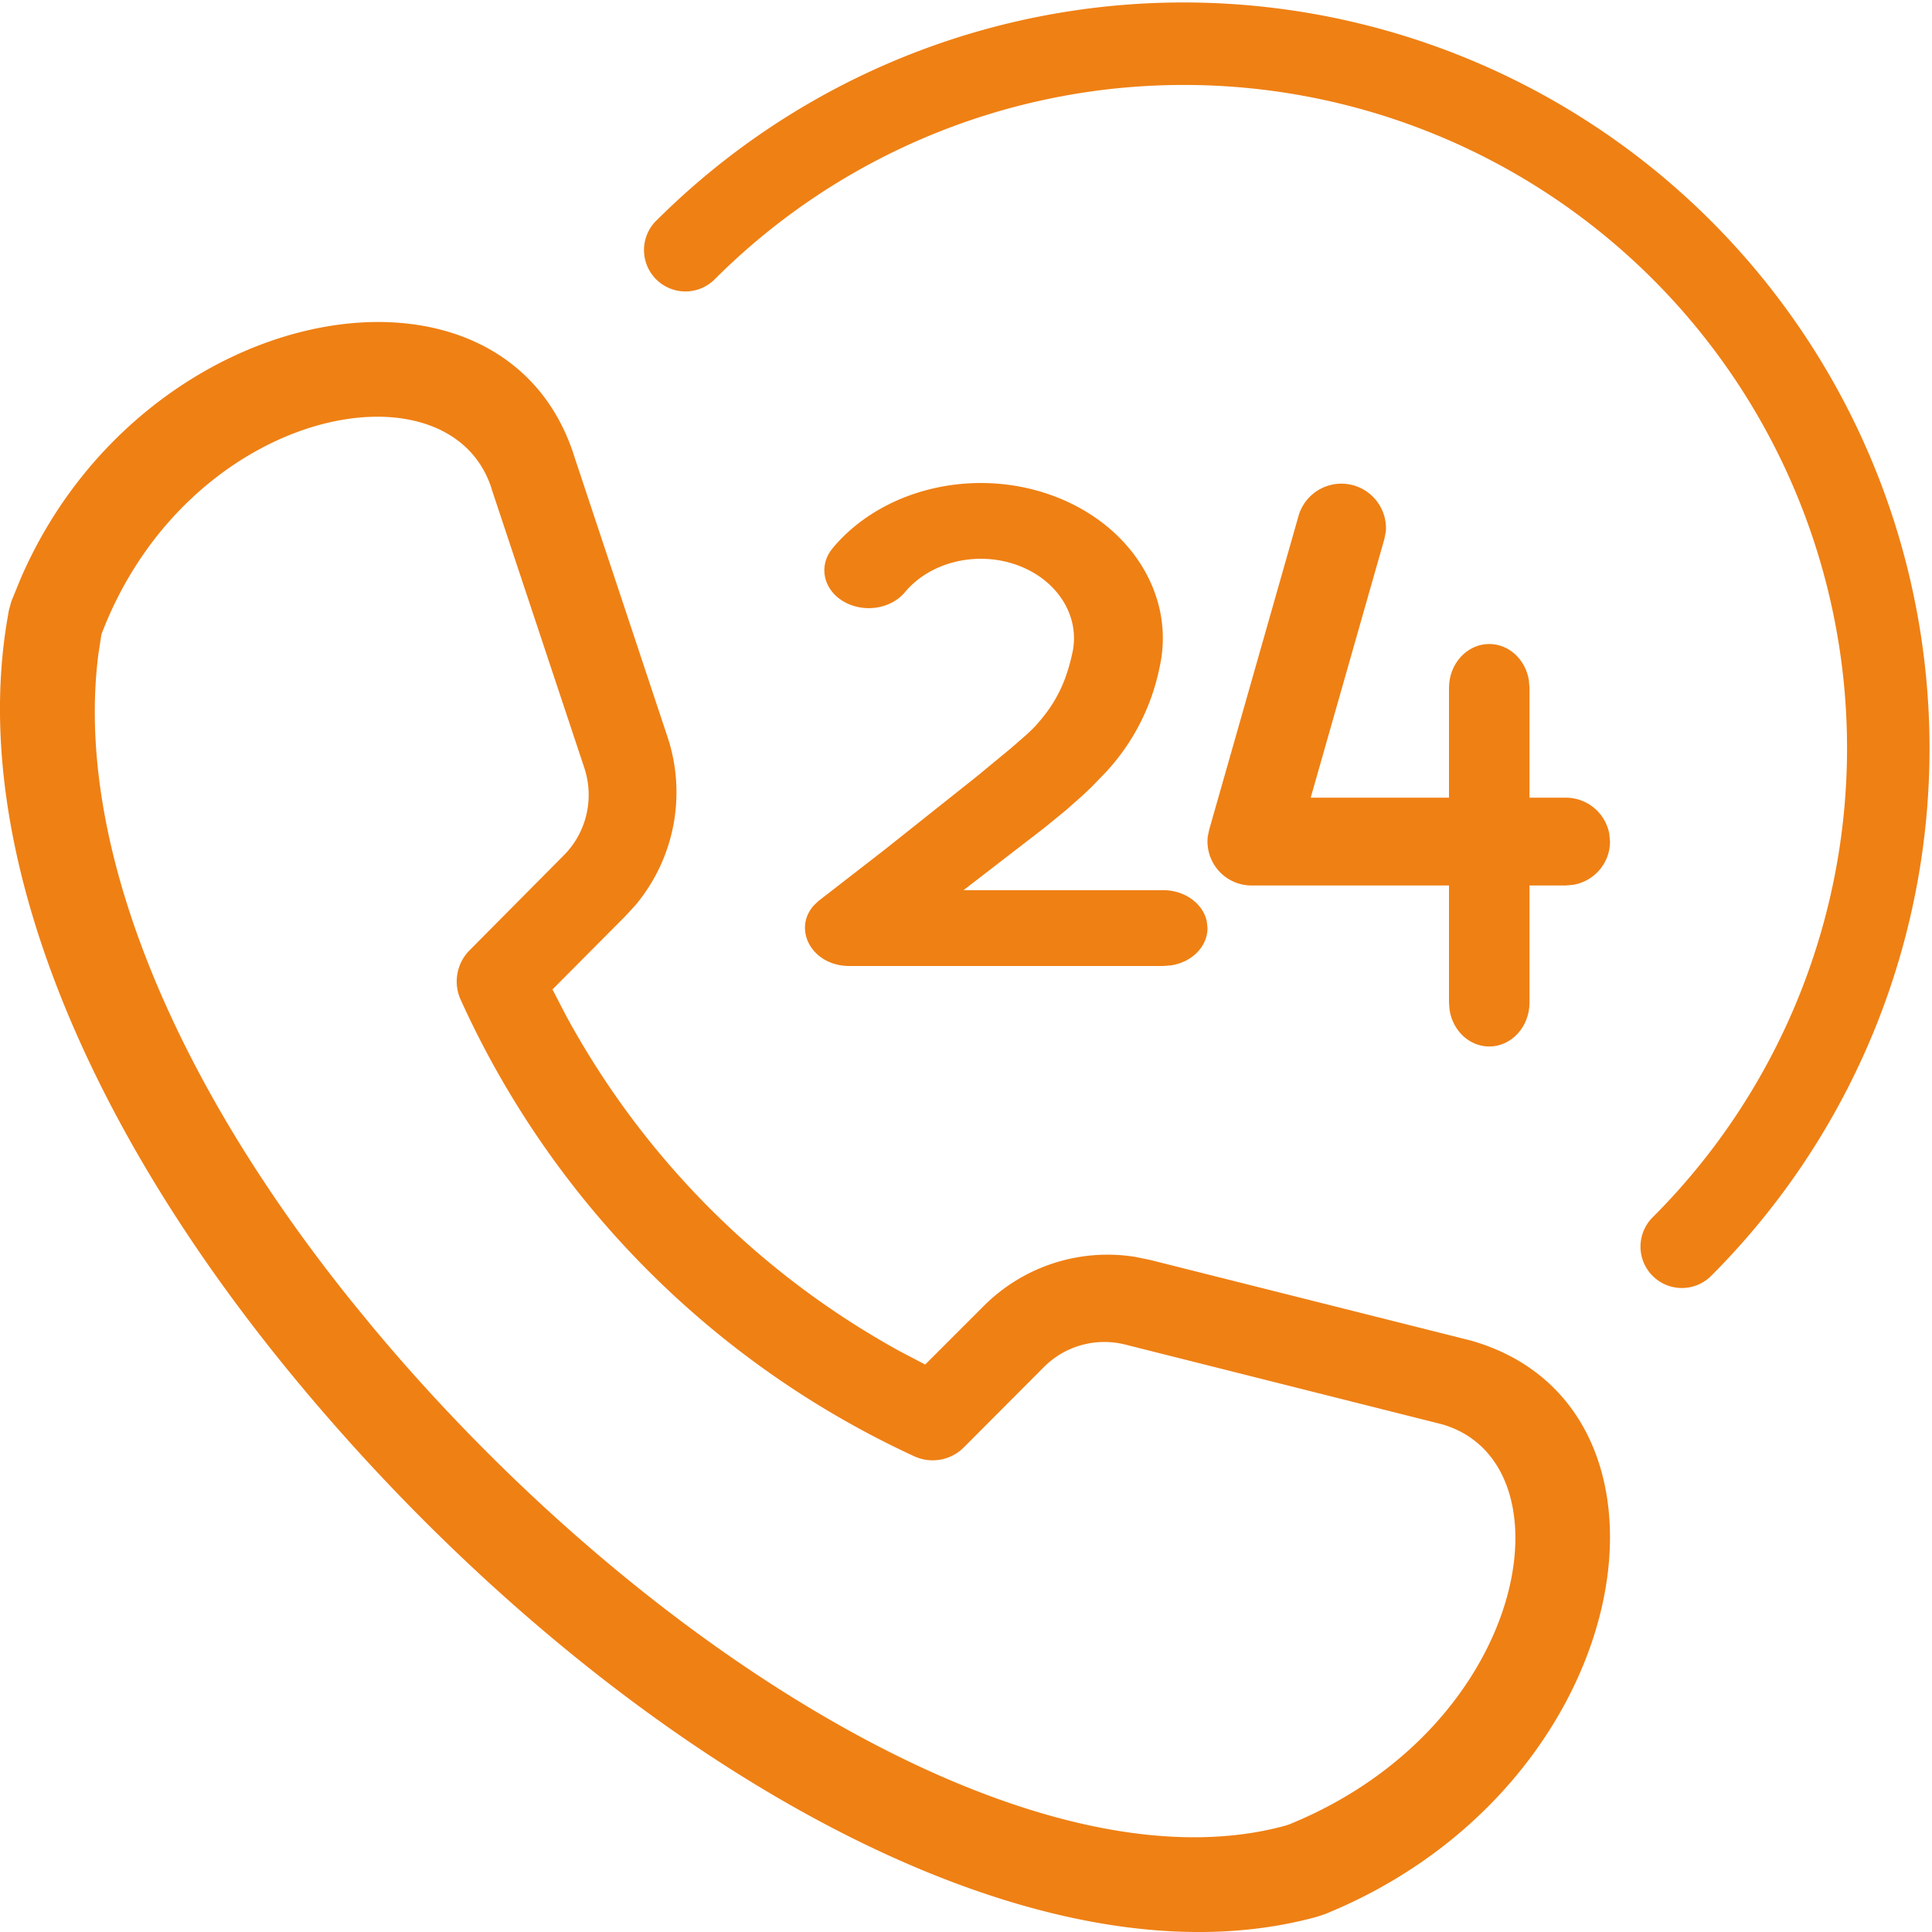
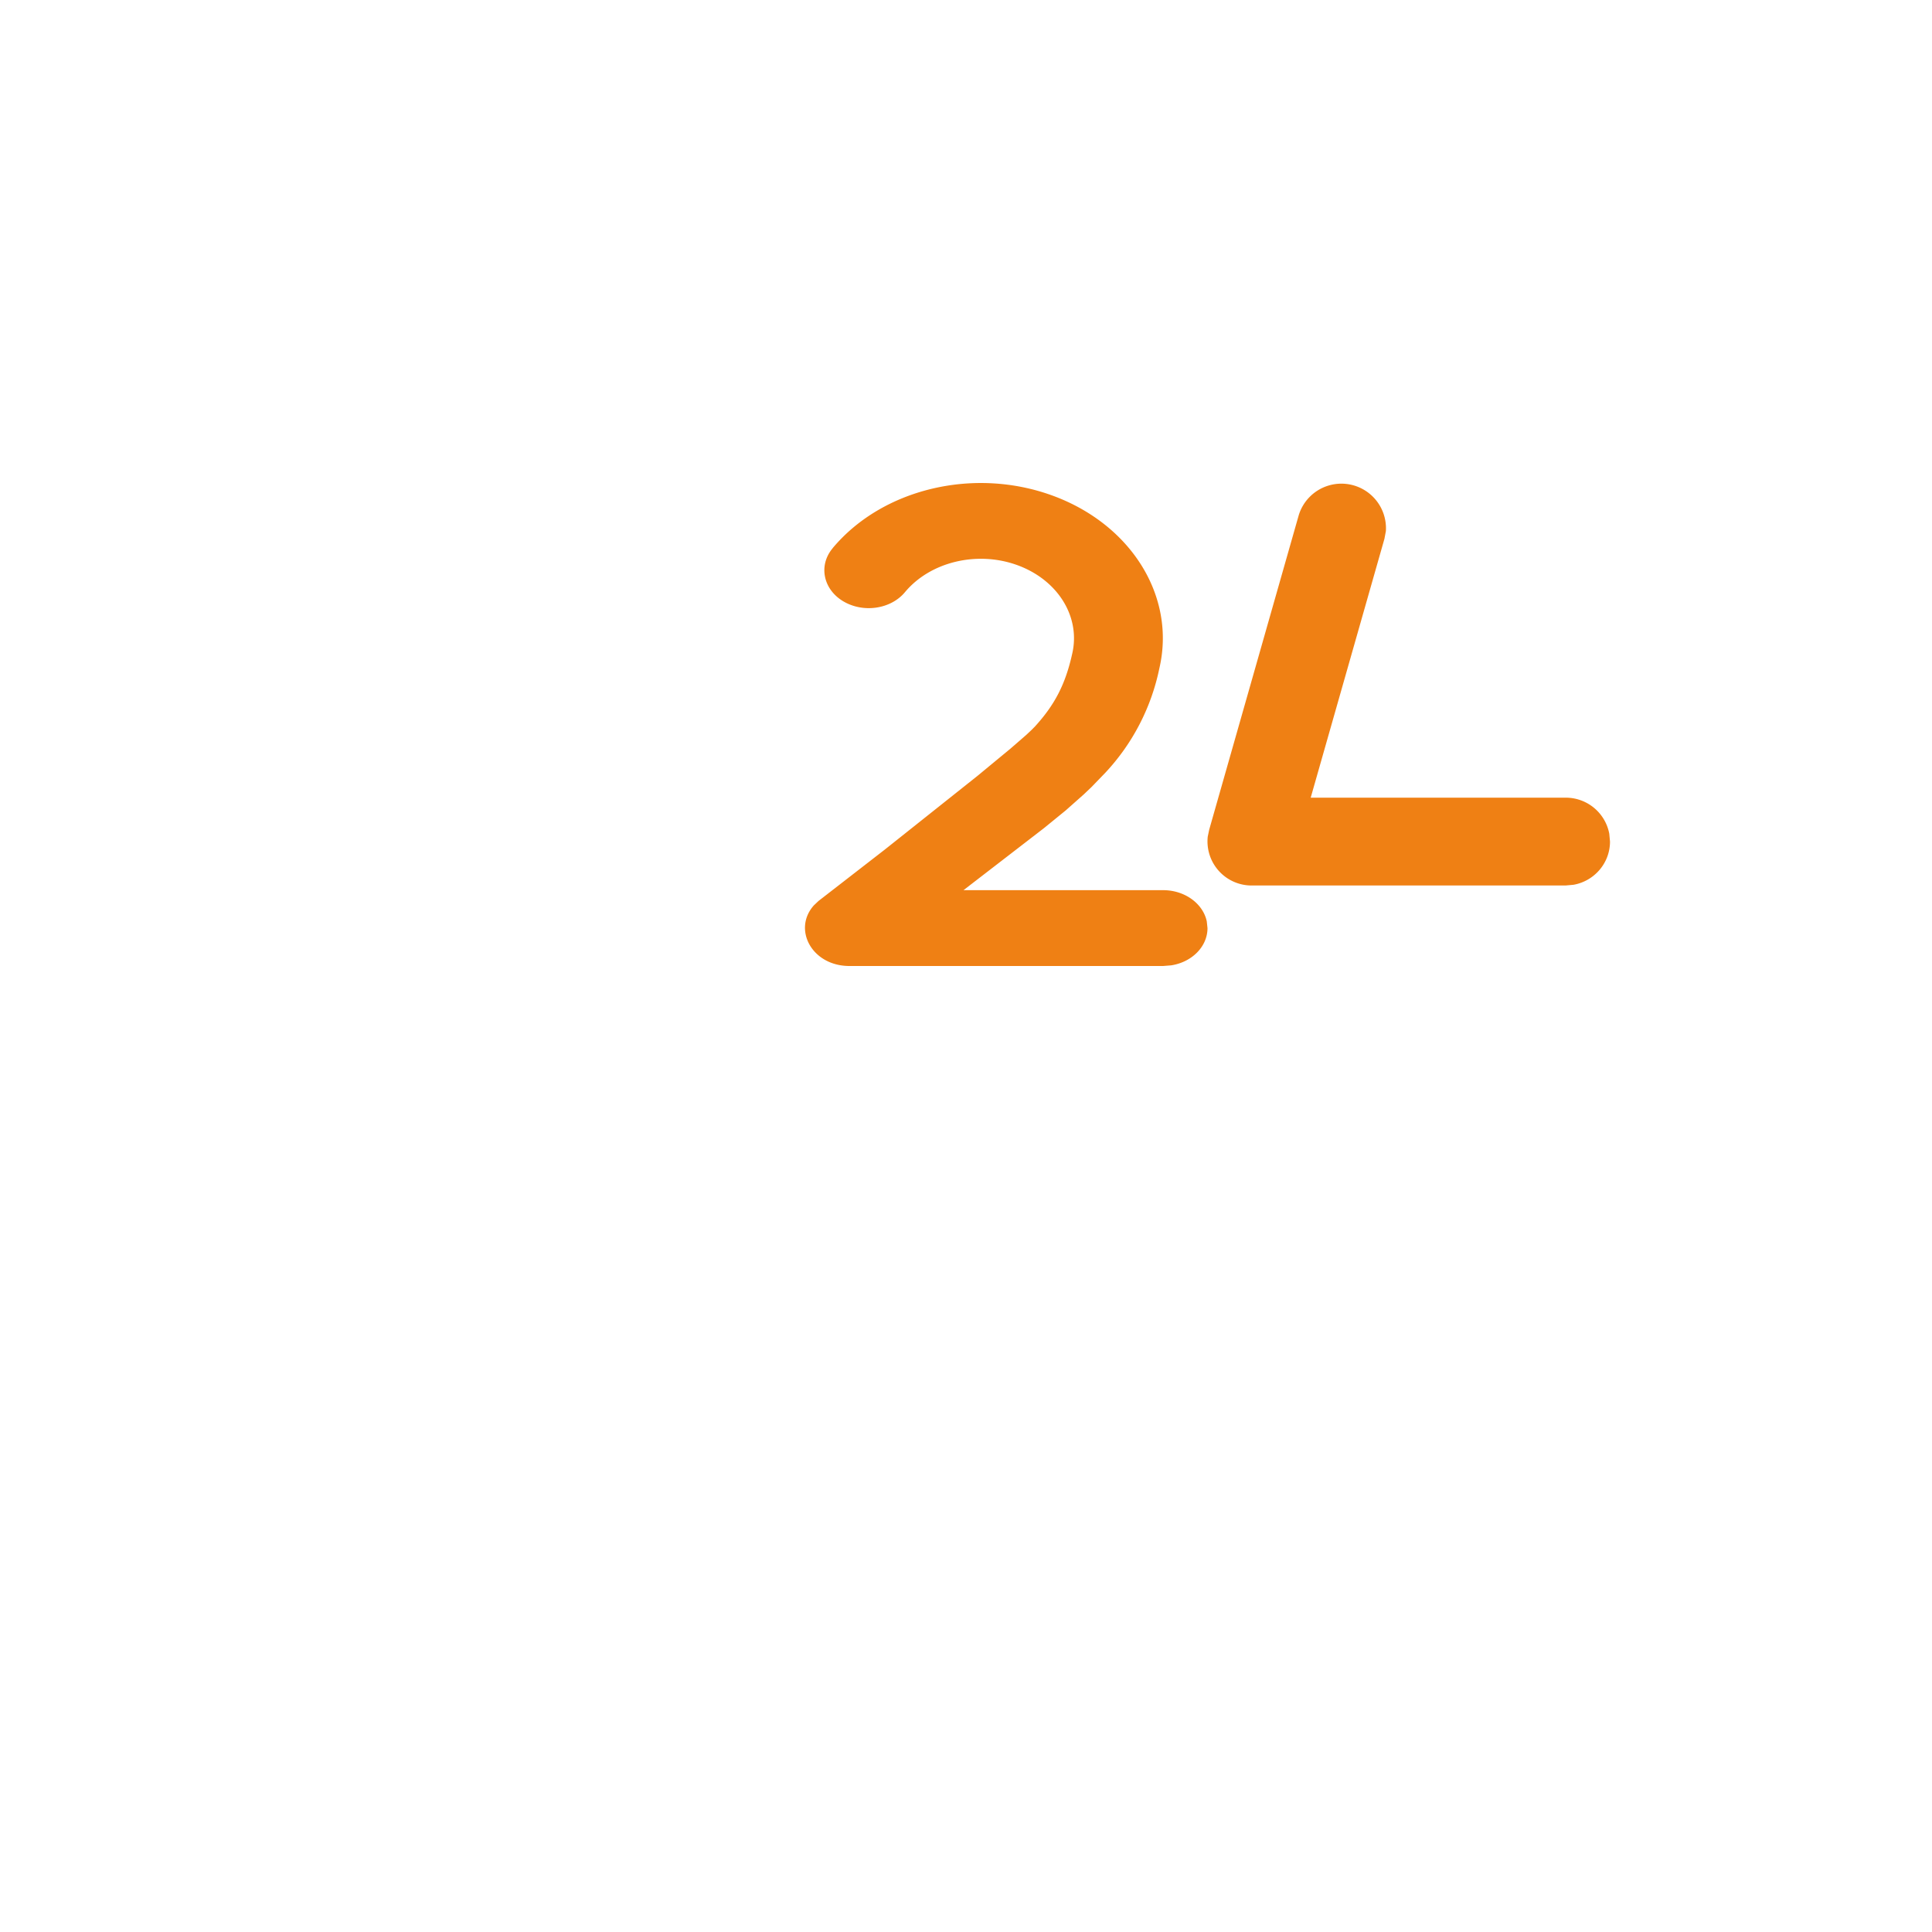
<svg xmlns="http://www.w3.org/2000/svg" width="24" height="24">
  <g fill="#EF8014" fill-rule="nonzero">
-     <path d="m.14 7.473-.031.115-.01.06c-.49 2.755.854 6.236 3.647 9.577 3.686 4.413 8.93 7.605 12.62 6.584l.098-.033c3.889-1.586 4.688-6.302 1.808-7.123l-3.986-1.002-.187-.038a2.173 2.173 0 0 0-1.88.612l-.726.726-.324-.17a10.445 10.445 0 0 1-4.135-4.16l-.171-.33.903-.908.128-.139a2.183 2.183 0 0 0 .398-2.09L7.139 5.685C6.273 2.893 1.759 3.688.25 7.203l-.11.27zM6.109 6.08l1.15 3.46c.126.382.027.803-.257 1.087l-1.169 1.178a.55.55 0 0 0-.11.615 11.454 11.454 0 0 0 5.633 5.67.547.547 0 0 0 .617-.11l.995-.998c.263-.264.645-.37 1.007-.28l3.934.99c1.652.47 1.096 3.752-1.891 4.97l-.044.015c-3.075.85-7.936-2.11-11.34-6.186l-.262-.32c-2.314-2.877-3.438-5.784-3.15-8.044l.038-.247c1.078-2.833 4.337-3.45 4.85-1.8z" />
    <path d="M10.343 6.81c.618-.74 1.758-1.012 2.736-.652.978.36 1.53 1.255 1.323 2.144a2.69 2.69 0 0 1-.671 1.297l-.174.18-.097.092-.221.196-.27.22-1 .771h2.48c.27 0 .495.167.542.387l.009.084c0 .231-.195.424-.452.463l-.1.008h-3.896c-.466 0-.708-.455-.442-.753l.058-.055.823-.638 1.153-.917.408-.337.198-.172.069-.065.04-.041c.244-.268.377-.524.46-.9.107-.457-.175-.915-.677-1.1-.5-.184-1.085-.045-1.401.335-.177.212-.521.261-.77.11-.247-.15-.305-.445-.128-.656zM16.134 6.398a.554.554 0 0 1 1.082.199l-.018.096-.916 3.216h3.165a.55.55 0 0 1 .544.447l.009.098c0 .268-.195.491-.453.537l-.1.009h-3.894a.548.548 0 0 1-.55-.607l.018-.086 1.113-3.909z" />
-     <path d="M18.5 8c.245 0 .45.193.492.448l.008.098v3.908c0 .302-.224.546-.5.546-.245 0-.45-.193-.492-.448L18 12.454V8.546c0-.302.224-.546.5-.546z" />
-     <path d="M8.149 2.745a9.267 9.267 0 1 1 13.106 13.106.514.514 0 1 1-.724-.73A8.239 8.239 0 1 0 8.88 3.468a.514.514 0 0 1-.731-.724z" />
  </g>
</svg>